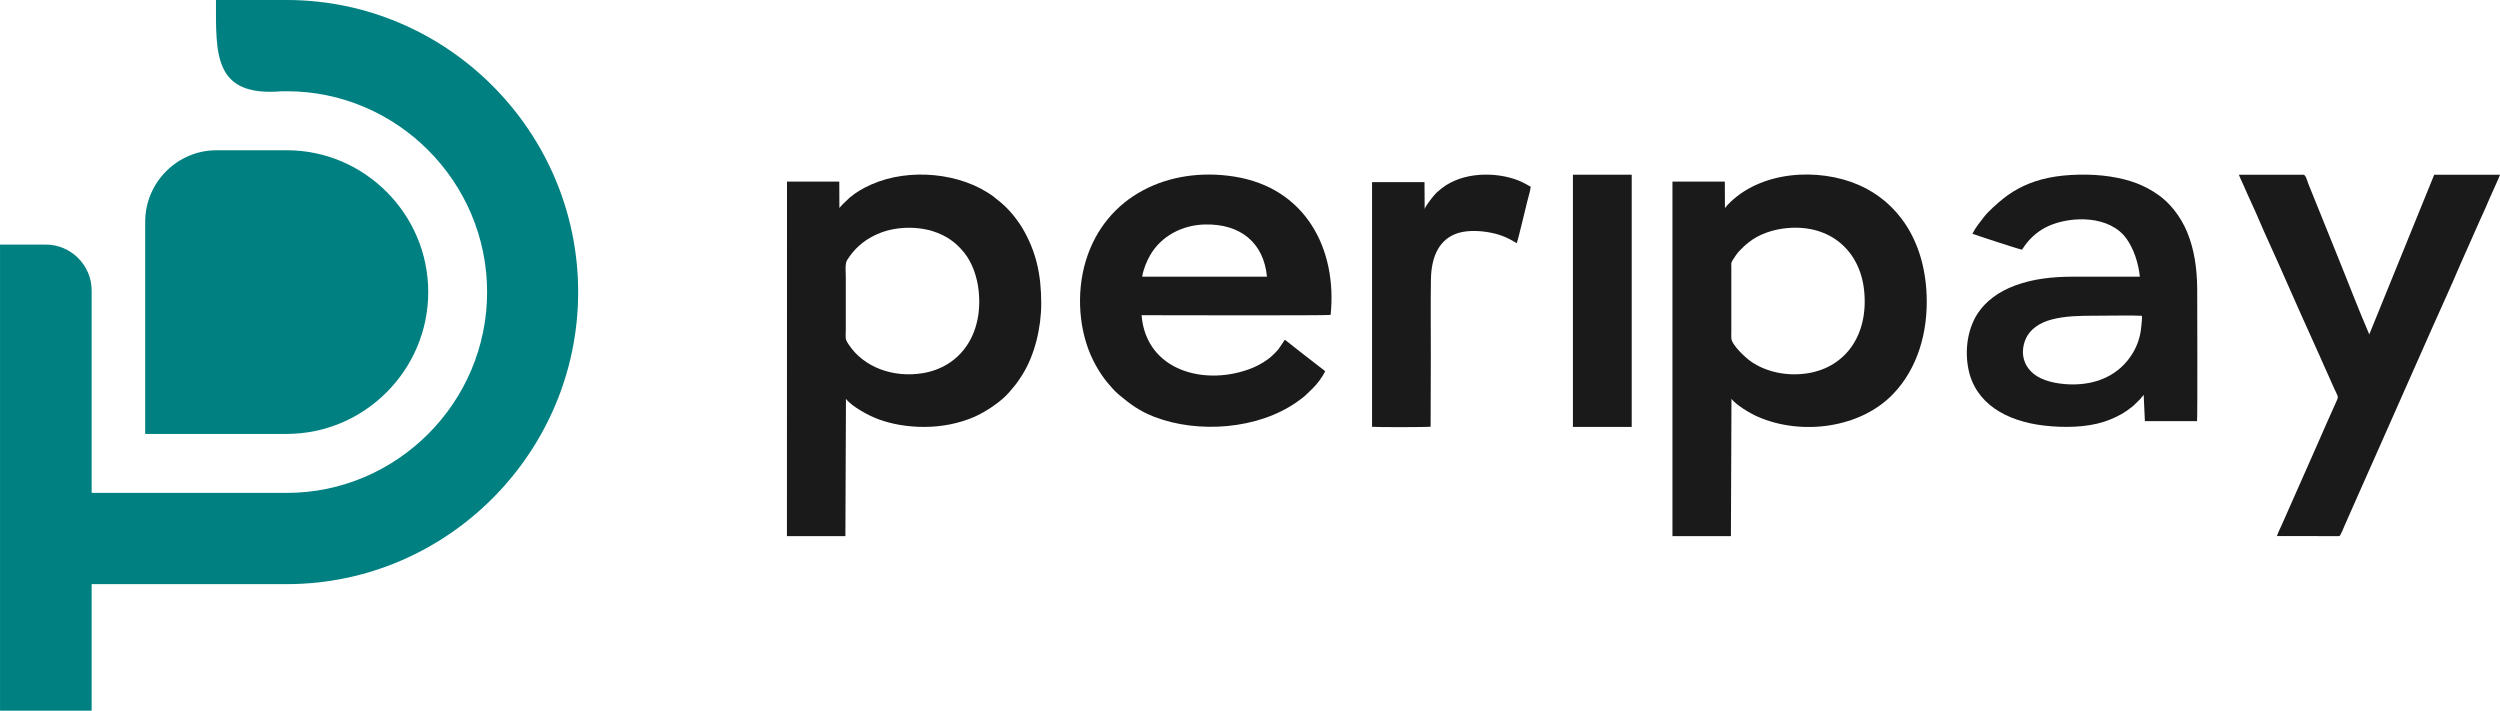
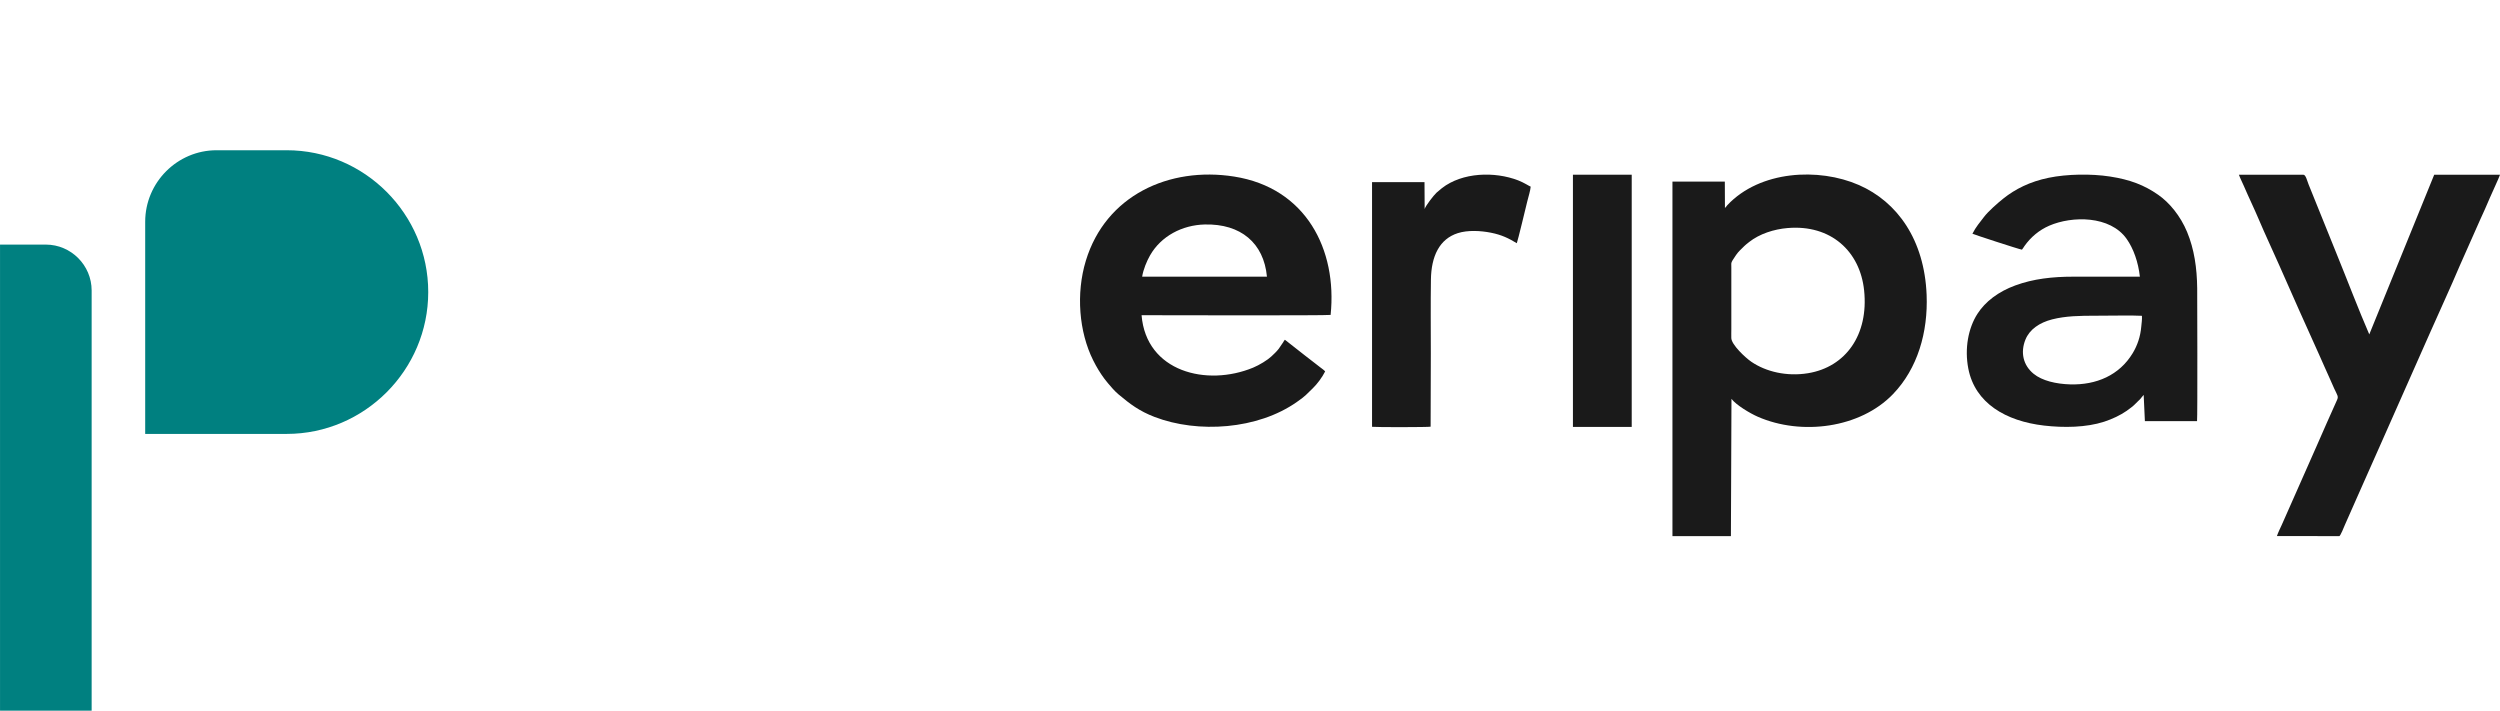
<svg xmlns="http://www.w3.org/2000/svg" width="197" height="56" viewBox="0 0 197 56" fill="none">
  <path fill-rule="evenodd" clip-rule="evenodd" d="M3.612 19.274H0.002V56H7.222V22.892C7.222 20.902 5.597 19.274 3.612 19.274Z" fill="#008080" />
  <path fill-rule="evenodd" clip-rule="evenodd" d="M17.065 11.839H22.593C28.727 11.839 33.745 16.868 33.745 23.015C33.745 29.162 28.727 34.192 22.593 34.192H11.441V17.475C11.441 14.375 13.972 11.839 17.065 11.839Z" fill="#008080" />
-   <path fill-rule="evenodd" clip-rule="evenodd" d="M17.018 0H22.594C35.224 0 45.559 10.357 45.559 23.015C45.559 35.673 35.224 46.03 22.594 46.03H0.002L4.033 38.84H22.594C31.279 38.84 38.384 31.719 38.384 23.015C38.384 14.311 31.278 7.19 22.594 7.19H22.225C16.806 7.655 17.018 4.276 17.018 0Z" fill="#008080" />
  <path fill-rule="evenodd" clip-rule="evenodd" d="M140.866 17.97C144.274 17.68 146.573 19.805 146.893 22.888C147.255 26.375 145.45 28.919 142.474 29.409C140.787 29.686 139.144 29.286 138.006 28.508C137.524 28.177 136.446 27.166 136.427 26.643C136.419 26.419 136.429 26.172 136.429 25.945V21.105C136.429 20.798 136.385 20.735 136.528 20.509C136.698 20.241 136.898 19.927 137.107 19.728C137.481 19.374 137.399 19.411 137.837 19.067C138.654 18.426 139.784 18.061 140.867 17.969L140.866 17.97ZM136.44 31.431C136.818 31.921 137.886 32.564 138.515 32.839C141.948 34.342 146.577 33.747 149.166 31.059C151.111 29.04 151.935 26.175 151.818 23.236C151.644 18.883 149.502 15.901 146.475 14.577C143.32 13.198 138.685 13.43 136.112 16.169C136.03 16.256 136.033 16.299 135.925 16.384L135.916 14.311H131.789V42.245H136.396L136.44 31.43V31.431Z" fill="#1A1A1A" />
-   <path fill-rule="evenodd" clip-rule="evenodd" d="M71.085 17.97C71.892 17.901 72.806 17.992 73.528 18.226C74.565 18.564 75.31 19.08 75.98 19.912C76.618 20.703 77 21.822 77.115 22.887C77.493 26.37 75.657 28.929 72.692 29.409C70.386 29.782 68.055 28.952 66.861 27.124C66.56 26.664 66.648 26.652 66.648 25.945V21.801C66.648 21.436 66.574 20.792 66.747 20.508C67.269 19.653 67.997 18.997 68.903 18.555C69.58 18.226 70.247 18.041 71.085 17.969V17.97ZM72.802 33.641C74.226 33.644 75.592 33.36 76.76 32.855C77.675 32.46 78.907 31.64 79.537 30.895C80.004 30.341 80.132 30.211 80.554 29.54C81.534 27.985 82.049 25.825 82.049 23.921C82.049 21.632 81.656 19.82 80.542 17.934C80.388 17.674 80.233 17.475 80.066 17.241C79.807 16.876 79.277 16.296 78.927 16.009L78.283 15.486C75.715 13.587 71.62 13.226 68.674 14.532C68 14.83 67.471 15.141 66.944 15.582L66.396 16.106C66.301 16.195 66.245 16.286 66.144 16.388L66.136 14.312H62.016L62.01 42.246H66.617L66.661 31.431C67.121 32.03 68.421 32.74 69.206 33.032C70.291 33.435 71.536 33.639 72.802 33.642L72.802 33.641Z" fill="#1A1A1A" />
  <path fill-rule="evenodd" clip-rule="evenodd" d="M90.002 21.801C90.094 21.221 90.37 20.571 90.619 20.132C91.489 18.602 93.161 17.732 94.935 17.689C97.768 17.62 99.589 19.149 99.835 21.801H90.002ZM104.853 24.815C105.386 19.659 102.905 14.803 97.25 13.913C92.116 13.105 87.129 15.408 85.566 20.539C84.776 23.132 85.024 26.156 86.144 28.397C86.419 28.947 86.707 29.416 87.031 29.851C87.128 29.981 87.191 30.057 87.297 30.185C87.538 30.476 87.844 30.827 88.124 31.064C89.046 31.839 89.772 32.39 90.978 32.854C94.404 34.171 99.119 33.843 102.195 31.674C102.926 31.159 102.888 31.135 103.452 30.592C103.779 30.277 104.186 29.742 104.422 29.267C104.322 29.146 104.165 29.051 104.031 28.943C103.892 28.83 103.79 28.757 103.64 28.639C103.372 28.427 103.098 28.221 102.838 28.019L101.25 26.772C101.187 26.83 101.175 26.871 101.122 26.96L100.763 27.486C100.575 27.726 100.406 27.876 100.189 28.082C99.89 28.367 99.236 28.769 98.742 28.972C95.096 30.479 90.317 29.303 89.956 24.838C90.529 24.838 104.685 24.876 104.852 24.815H104.853Z" fill="#1A1A1A" />
  <path fill-rule="evenodd" clip-rule="evenodd" d="M168.784 24.885C168.806 25.161 168.756 25.466 168.73 25.756C168.665 26.513 168.43 27.212 168.057 27.83C167.007 29.568 165.194 30.352 163.117 30.289C162.029 30.256 160.924 30.008 160.248 29.454C159.414 28.772 159.201 27.76 159.605 26.76C159.932 25.952 160.716 25.422 161.71 25.167C162.781 24.892 163.949 24.879 165.106 24.879C165.824 24.879 168.269 24.842 168.784 24.885ZM159.33 19.674C159.417 19.569 159.469 19.469 159.534 19.379C160.025 18.687 160.683 18.131 161.478 17.785C163.286 17.001 166.271 16.981 167.576 18.82C168.118 19.583 168.496 20.657 168.622 21.802C166.872 21.804 165.121 21.802 163.37 21.802C161.744 21.802 160.238 21.967 158.816 22.488C157.468 22.981 156.439 23.765 155.818 24.735C155.094 25.866 154.799 27.476 155.103 29.046C155.63 31.765 158.052 33.185 161.07 33.535C162.624 33.715 164.391 33.691 165.809 33.23C166.458 33.018 167.083 32.72 167.578 32.377C167.79 32.229 168.13 31.977 168.292 31.797C168.409 31.668 168.501 31.601 168.628 31.469L168.843 31.209C168.895 31.151 168.86 31.178 168.922 31.125L169.017 33.183H173.127C173.172 32.877 173.141 22.87 173.139 22.719C173.121 21.115 172.907 19.64 172.344 18.28C171.817 17.01 170.95 15.965 170.063 15.348C168.971 14.587 167.852 14.154 166.266 13.91C164.784 13.681 162.885 13.712 161.439 14.008C159.951 14.313 158.8 14.899 157.862 15.646C157.416 16.001 156.671 16.657 156.34 17.093C156.001 17.54 155.705 17.872 155.427 18.417C155.476 18.458 159.125 19.652 159.333 19.674H159.33Z" fill="#1A1A1A" />
  <path fill-rule="evenodd" clip-rule="evenodd" d="M179.42 42.244L184.341 42.245C184.431 42.222 184.714 41.514 184.763 41.395L185.946 38.72C186.471 37.539 187.003 36.348 187.53 35.152L191.47 26.257C192.235 24.521 193.112 22.635 193.839 20.913L195.422 17.345C195.683 16.782 195.963 16.157 196.209 15.571C196.37 15.187 196.914 14.036 197.001 13.767H191.816L186.699 26.35C185.841 24.373 184.97 22.074 184.141 20.042L181.913 14.524C181.801 14.246 181.699 13.767 181.501 13.767L176.426 13.771C176.527 14.052 176.689 14.359 176.81 14.642C177.185 15.518 177.632 16.436 178 17.307C178.503 18.497 179.065 19.678 179.59 20.87C180.637 23.245 181.682 25.608 182.759 27.975C183.028 28.567 183.276 29.155 183.549 29.745C183.685 30.039 183.803 30.334 183.937 30.621C184.19 31.159 184.288 31.238 184.158 31.52C183.617 32.697 183.095 33.925 182.576 35.091L179.813 41.338C179.684 41.621 179.514 41.962 179.42 42.244V42.244Z" fill="#1A1A1A" />
  <path fill-rule="evenodd" clip-rule="evenodd" d="M112.263 16.466L112.251 14.351L108.117 14.352V33.632C108.447 33.672 112.569 33.667 112.733 33.622C112.733 31.696 112.749 29.77 112.749 27.845C112.749 25.91 112.728 23.956 112.757 22.024C112.785 20.201 113.418 18.834 114.88 18.37C115.66 18.122 116.671 18.177 117.473 18.335C118.345 18.505 118.89 18.783 119.524 19.165C119.602 18.978 120.252 16.271 120.353 15.853C120.428 15.545 120.6 15.002 120.618 14.708C120.494 14.663 120.095 14.392 119.628 14.212C117.781 13.501 115.23 13.572 113.62 14.829C113.479 14.94 113.336 15.058 113.207 15.175C112.972 15.389 112.331 16.224 112.264 16.468L112.263 16.466Z" fill="#1A1A1A" />
  <path fill-rule="evenodd" clip-rule="evenodd" d="M123.947 33.641H128.579V13.767H123.947V33.641Z" fill="#1A1A1A" />
</svg>